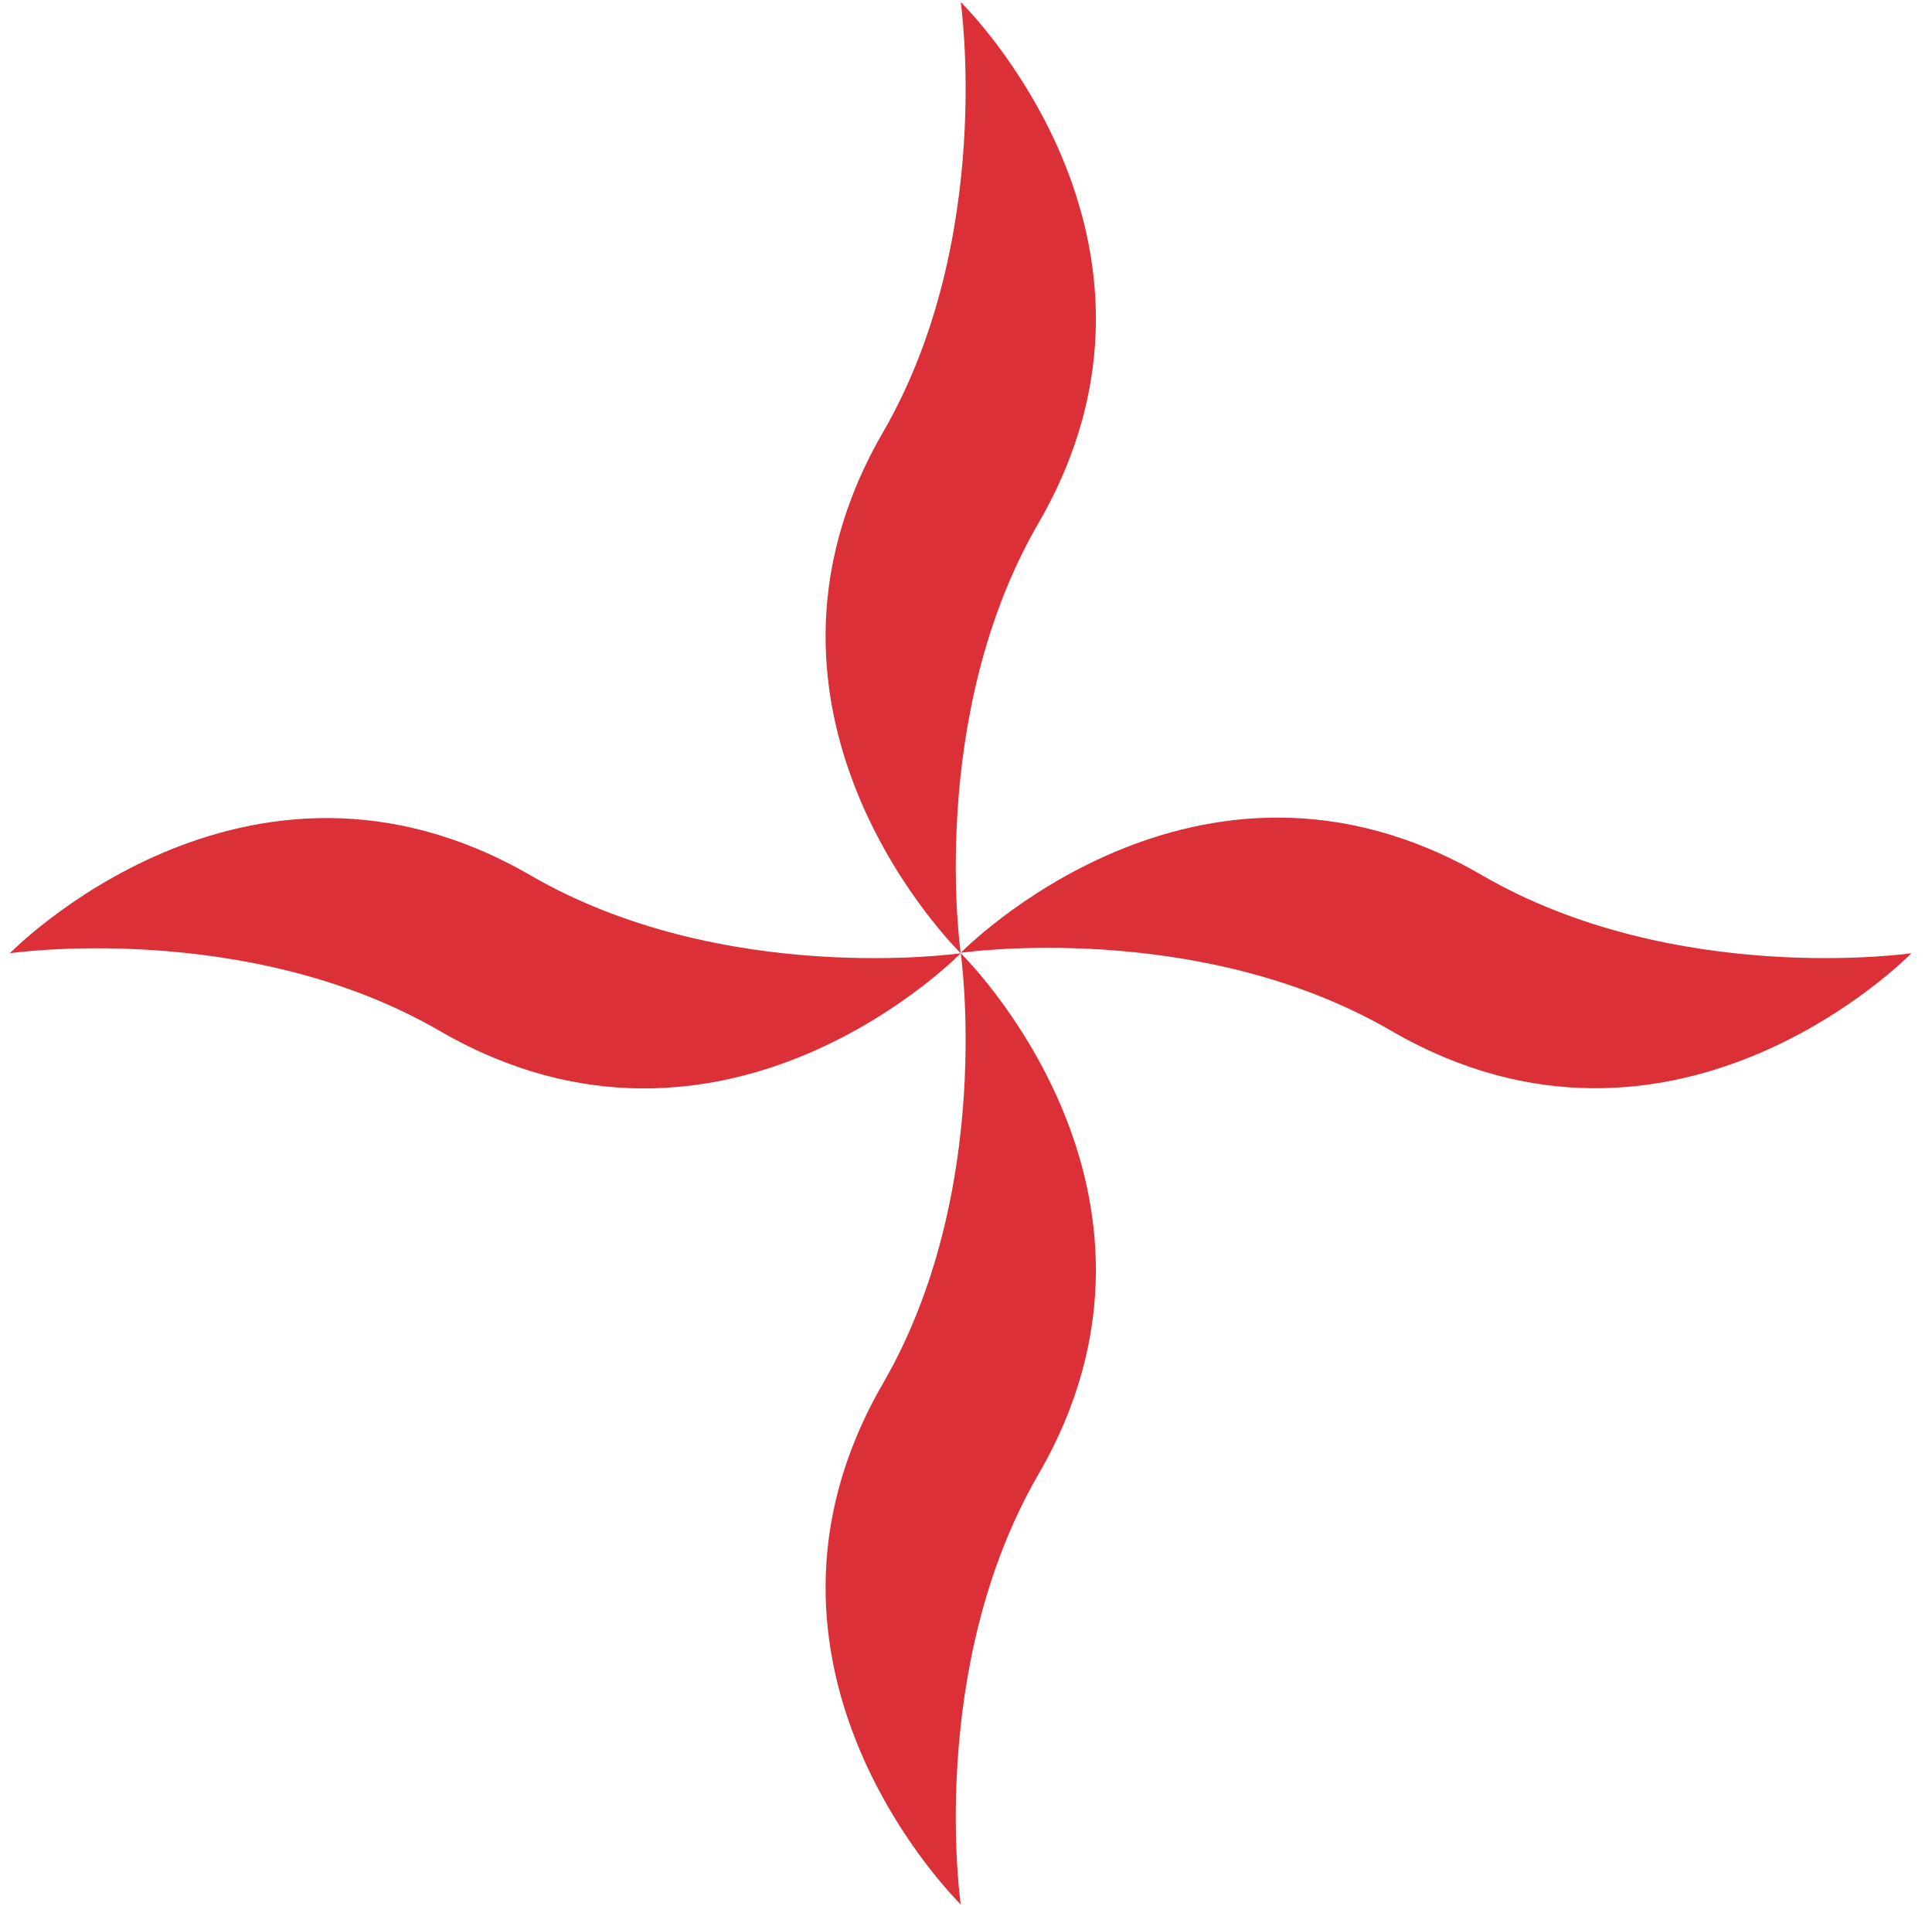
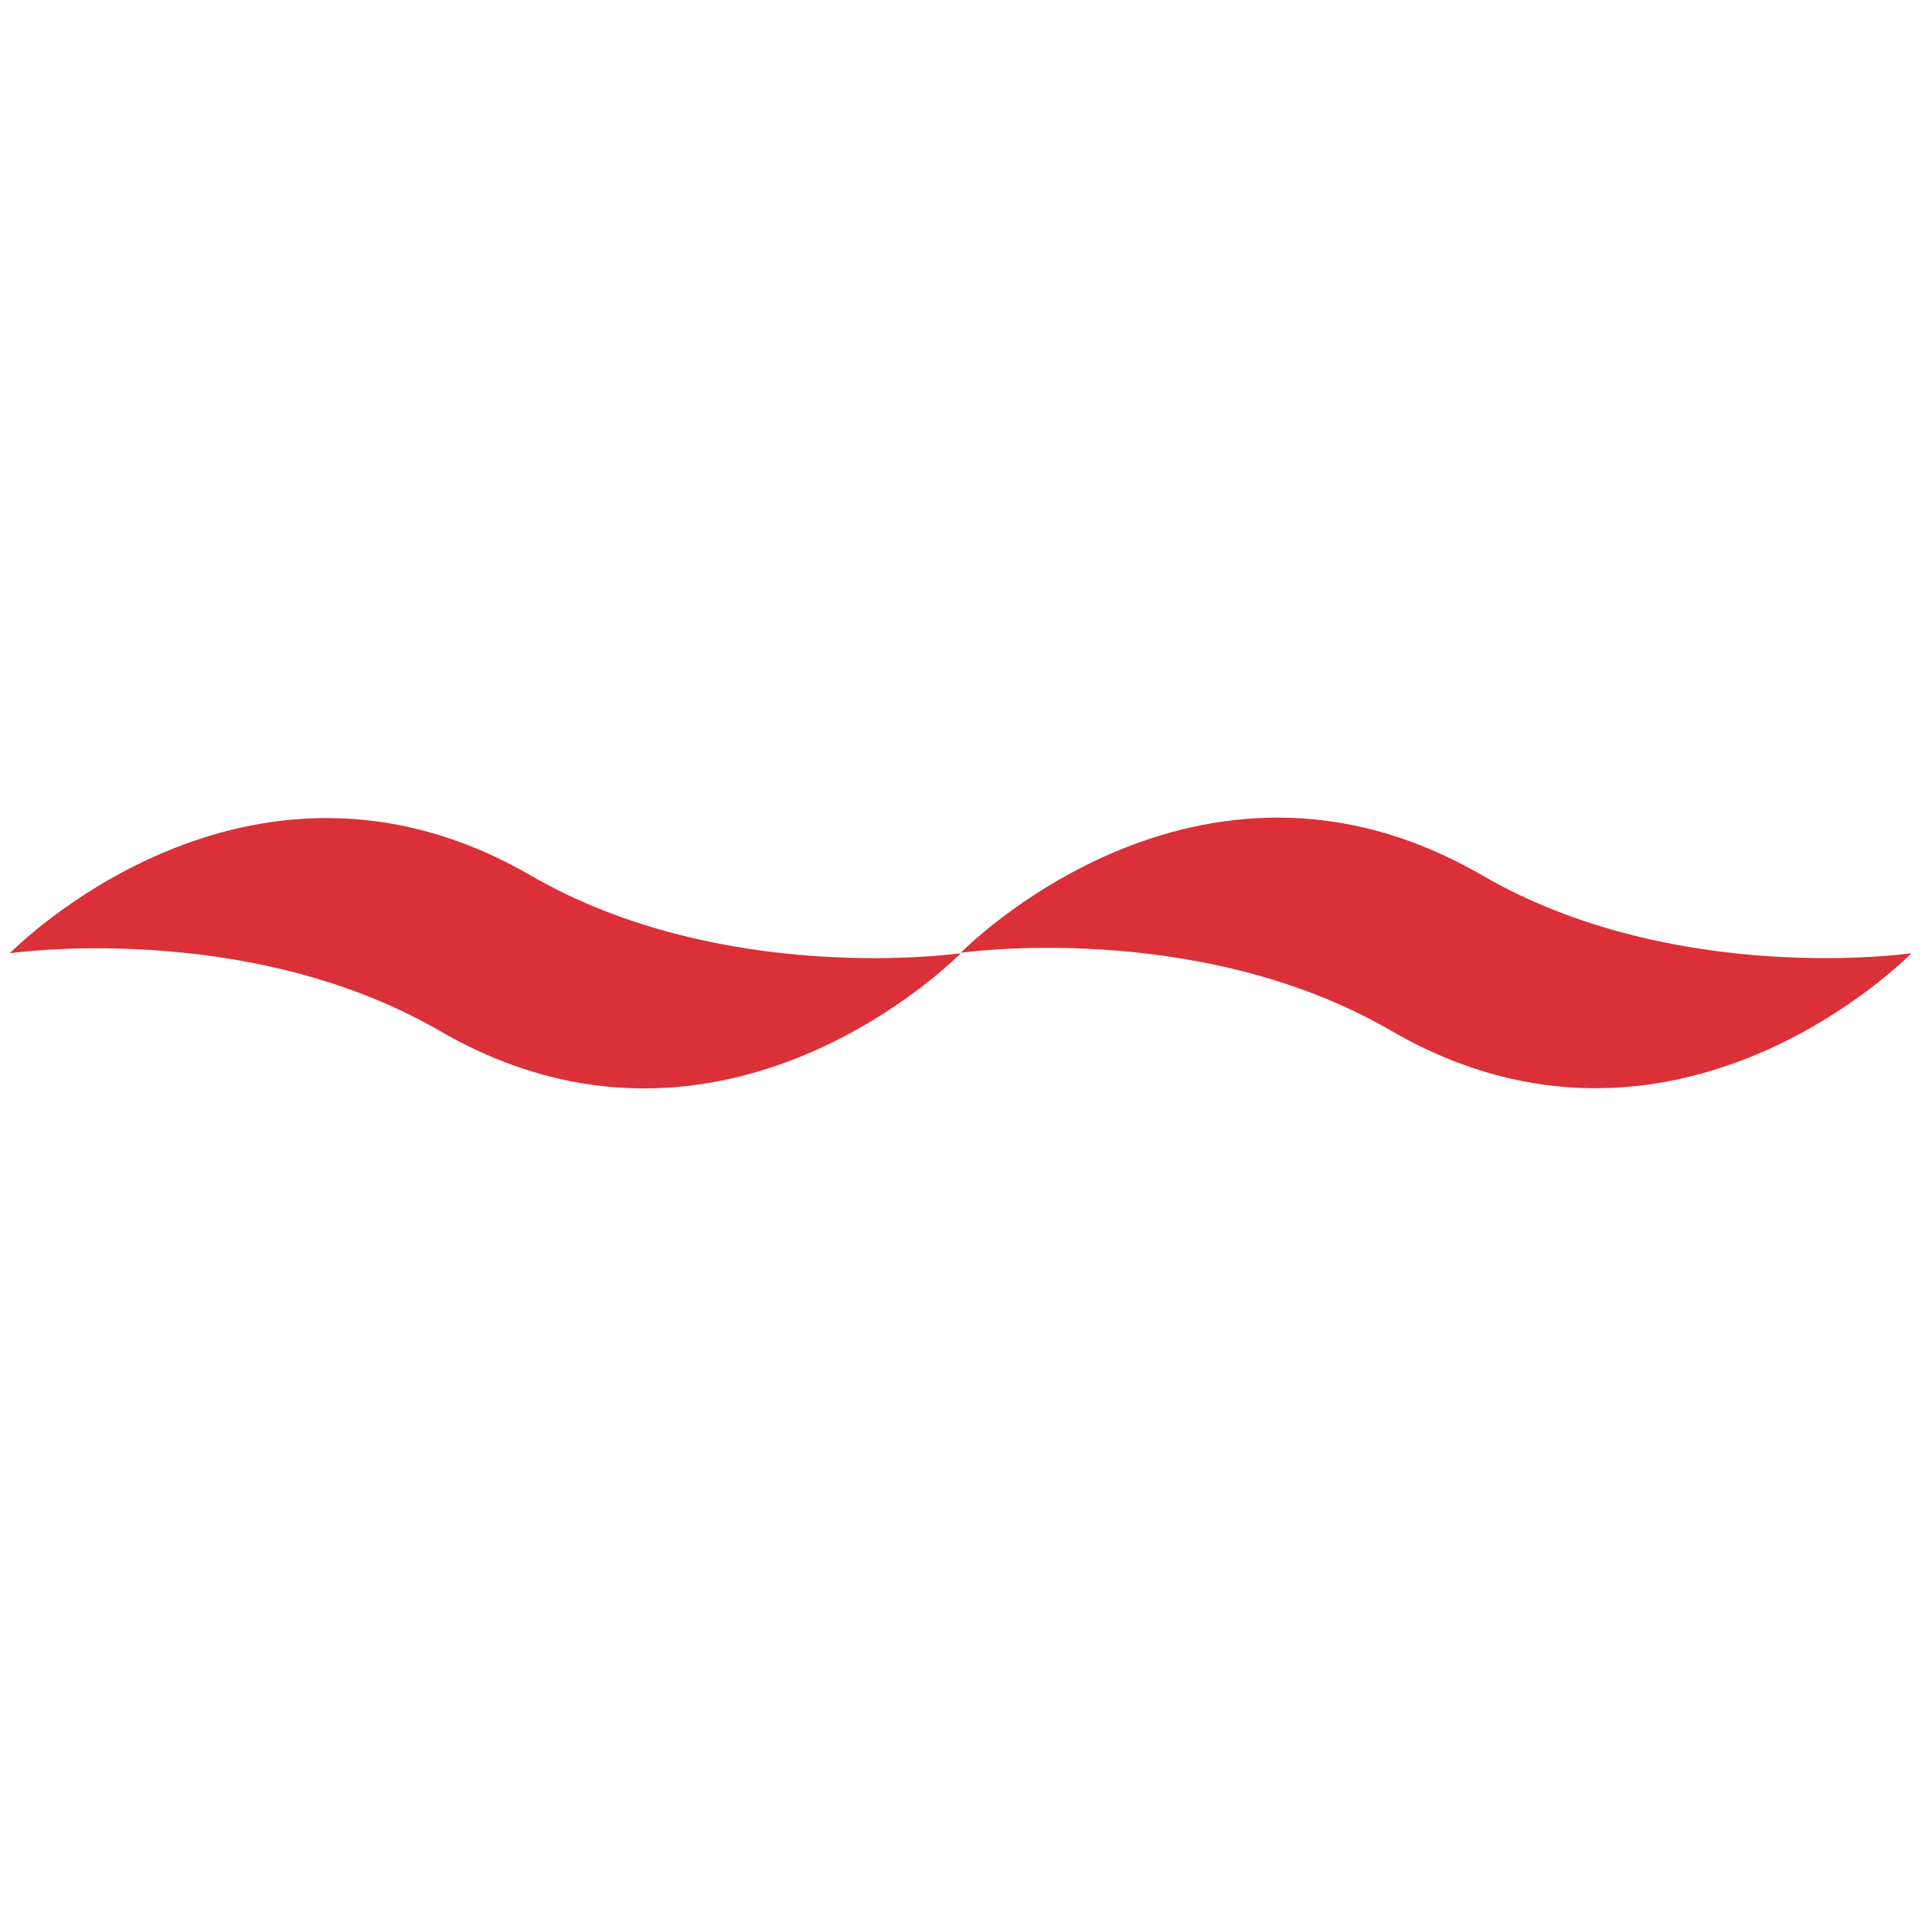
<svg xmlns="http://www.w3.org/2000/svg" width="86" height="85" viewBox="0 0 86 85" fill="none">
  <g clip-path="url(#clip0_0_731)">
    <path d="M42.767 42.423C42.767 42.423 32.258 53.213 19.598 45.893C10.988 40.893 0.438 42.423 0.438 42.423C0.438 42.423 10.947 31.633 23.608 38.953C32.218 43.943 42.767 42.423 42.767 42.423Z" fill="#DB3037" />
    <path d="M85.086 42.423C85.086 42.423 74.586 53.213 61.926 45.873C53.316 40.873 42.766 42.403 42.766 42.403C42.766 42.403 53.276 31.613 65.936 38.933C74.546 43.943 85.086 42.423 85.086 42.423Z" fill="#DB3037" />
-     <path d="M42.766 42.423C42.766 42.423 53.556 52.933 46.236 65.593C41.236 74.203 42.766 84.753 42.766 84.753C42.766 84.753 31.976 74.243 39.296 61.583C44.286 52.973 42.766 42.423 42.766 42.423Z" fill="#DB3037" />
-     <path d="M42.766 0.093C42.766 0.093 53.556 10.603 46.236 23.263C41.236 31.873 42.766 42.423 42.766 42.423C42.766 42.423 31.976 31.913 39.296 19.253C44.286 10.643 42.766 0.093 42.766 0.093Z" fill="#DB3037" />
  </g>
  <defs>
    <clipPath id="clip0_0_731">
      <rect width="84.65" height="84.65" fill="white" transform="translate(0.438 0.093)" />
    </clipPath>
  </defs>
</svg>